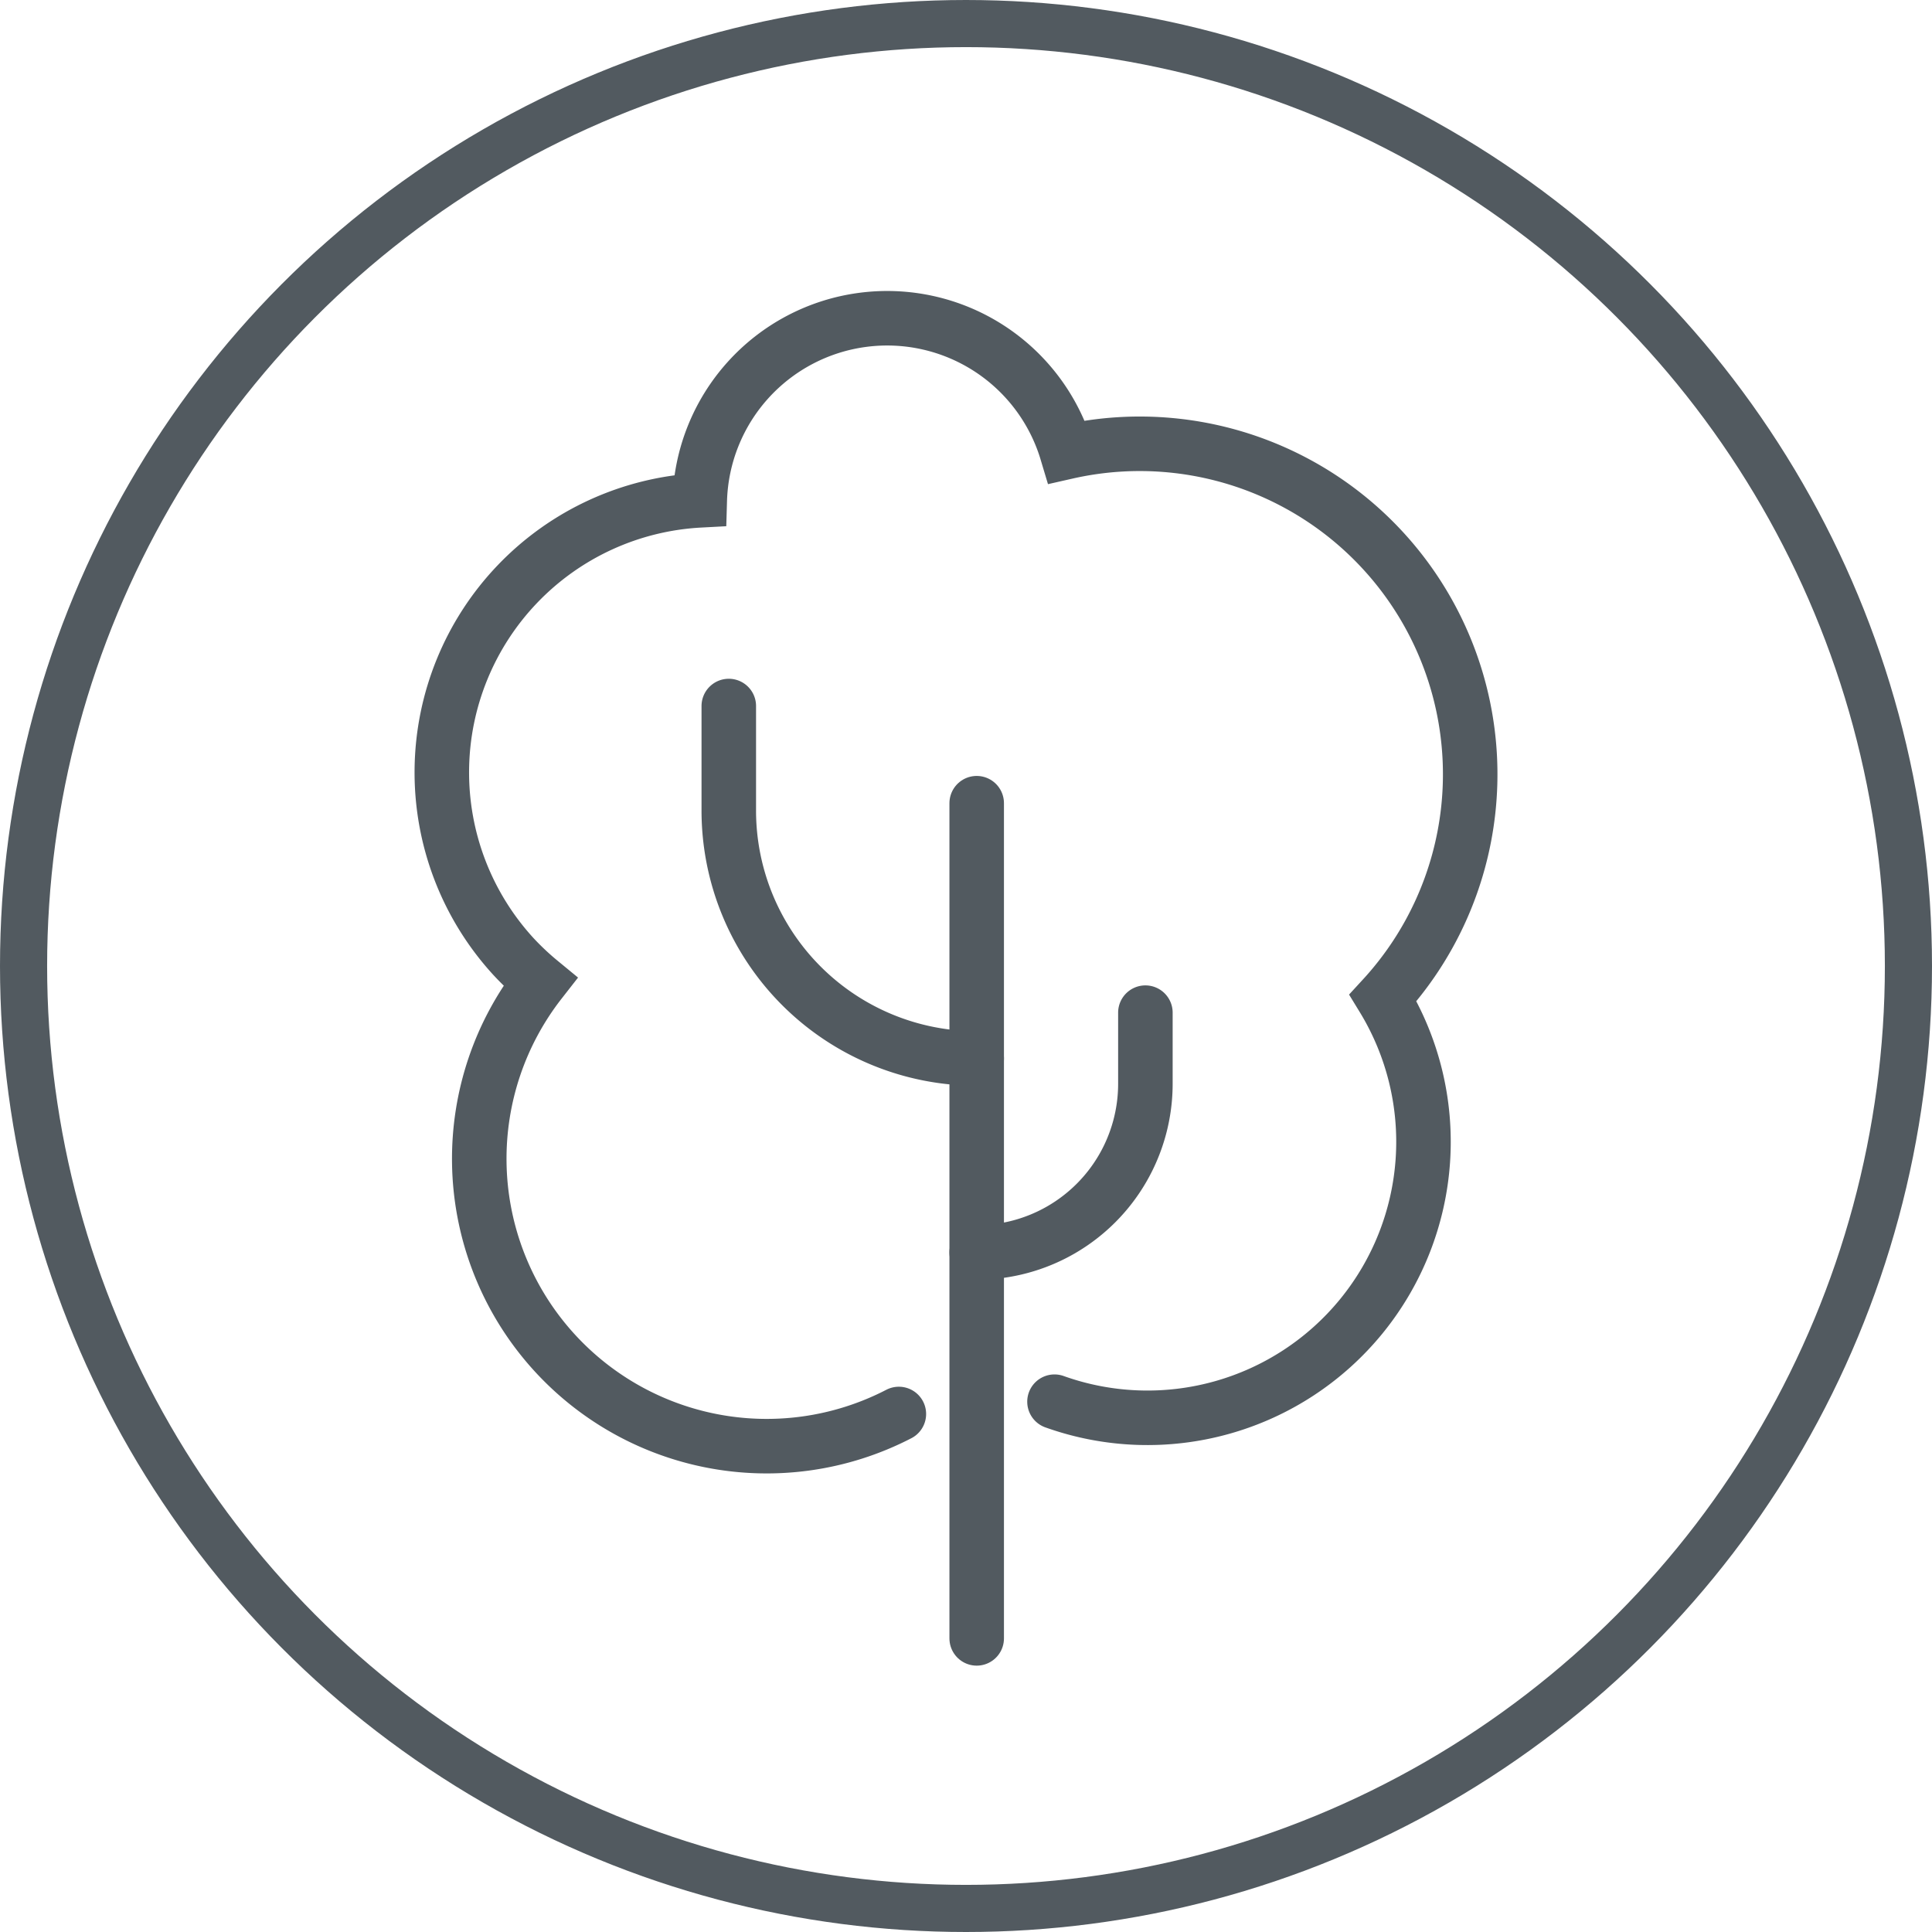
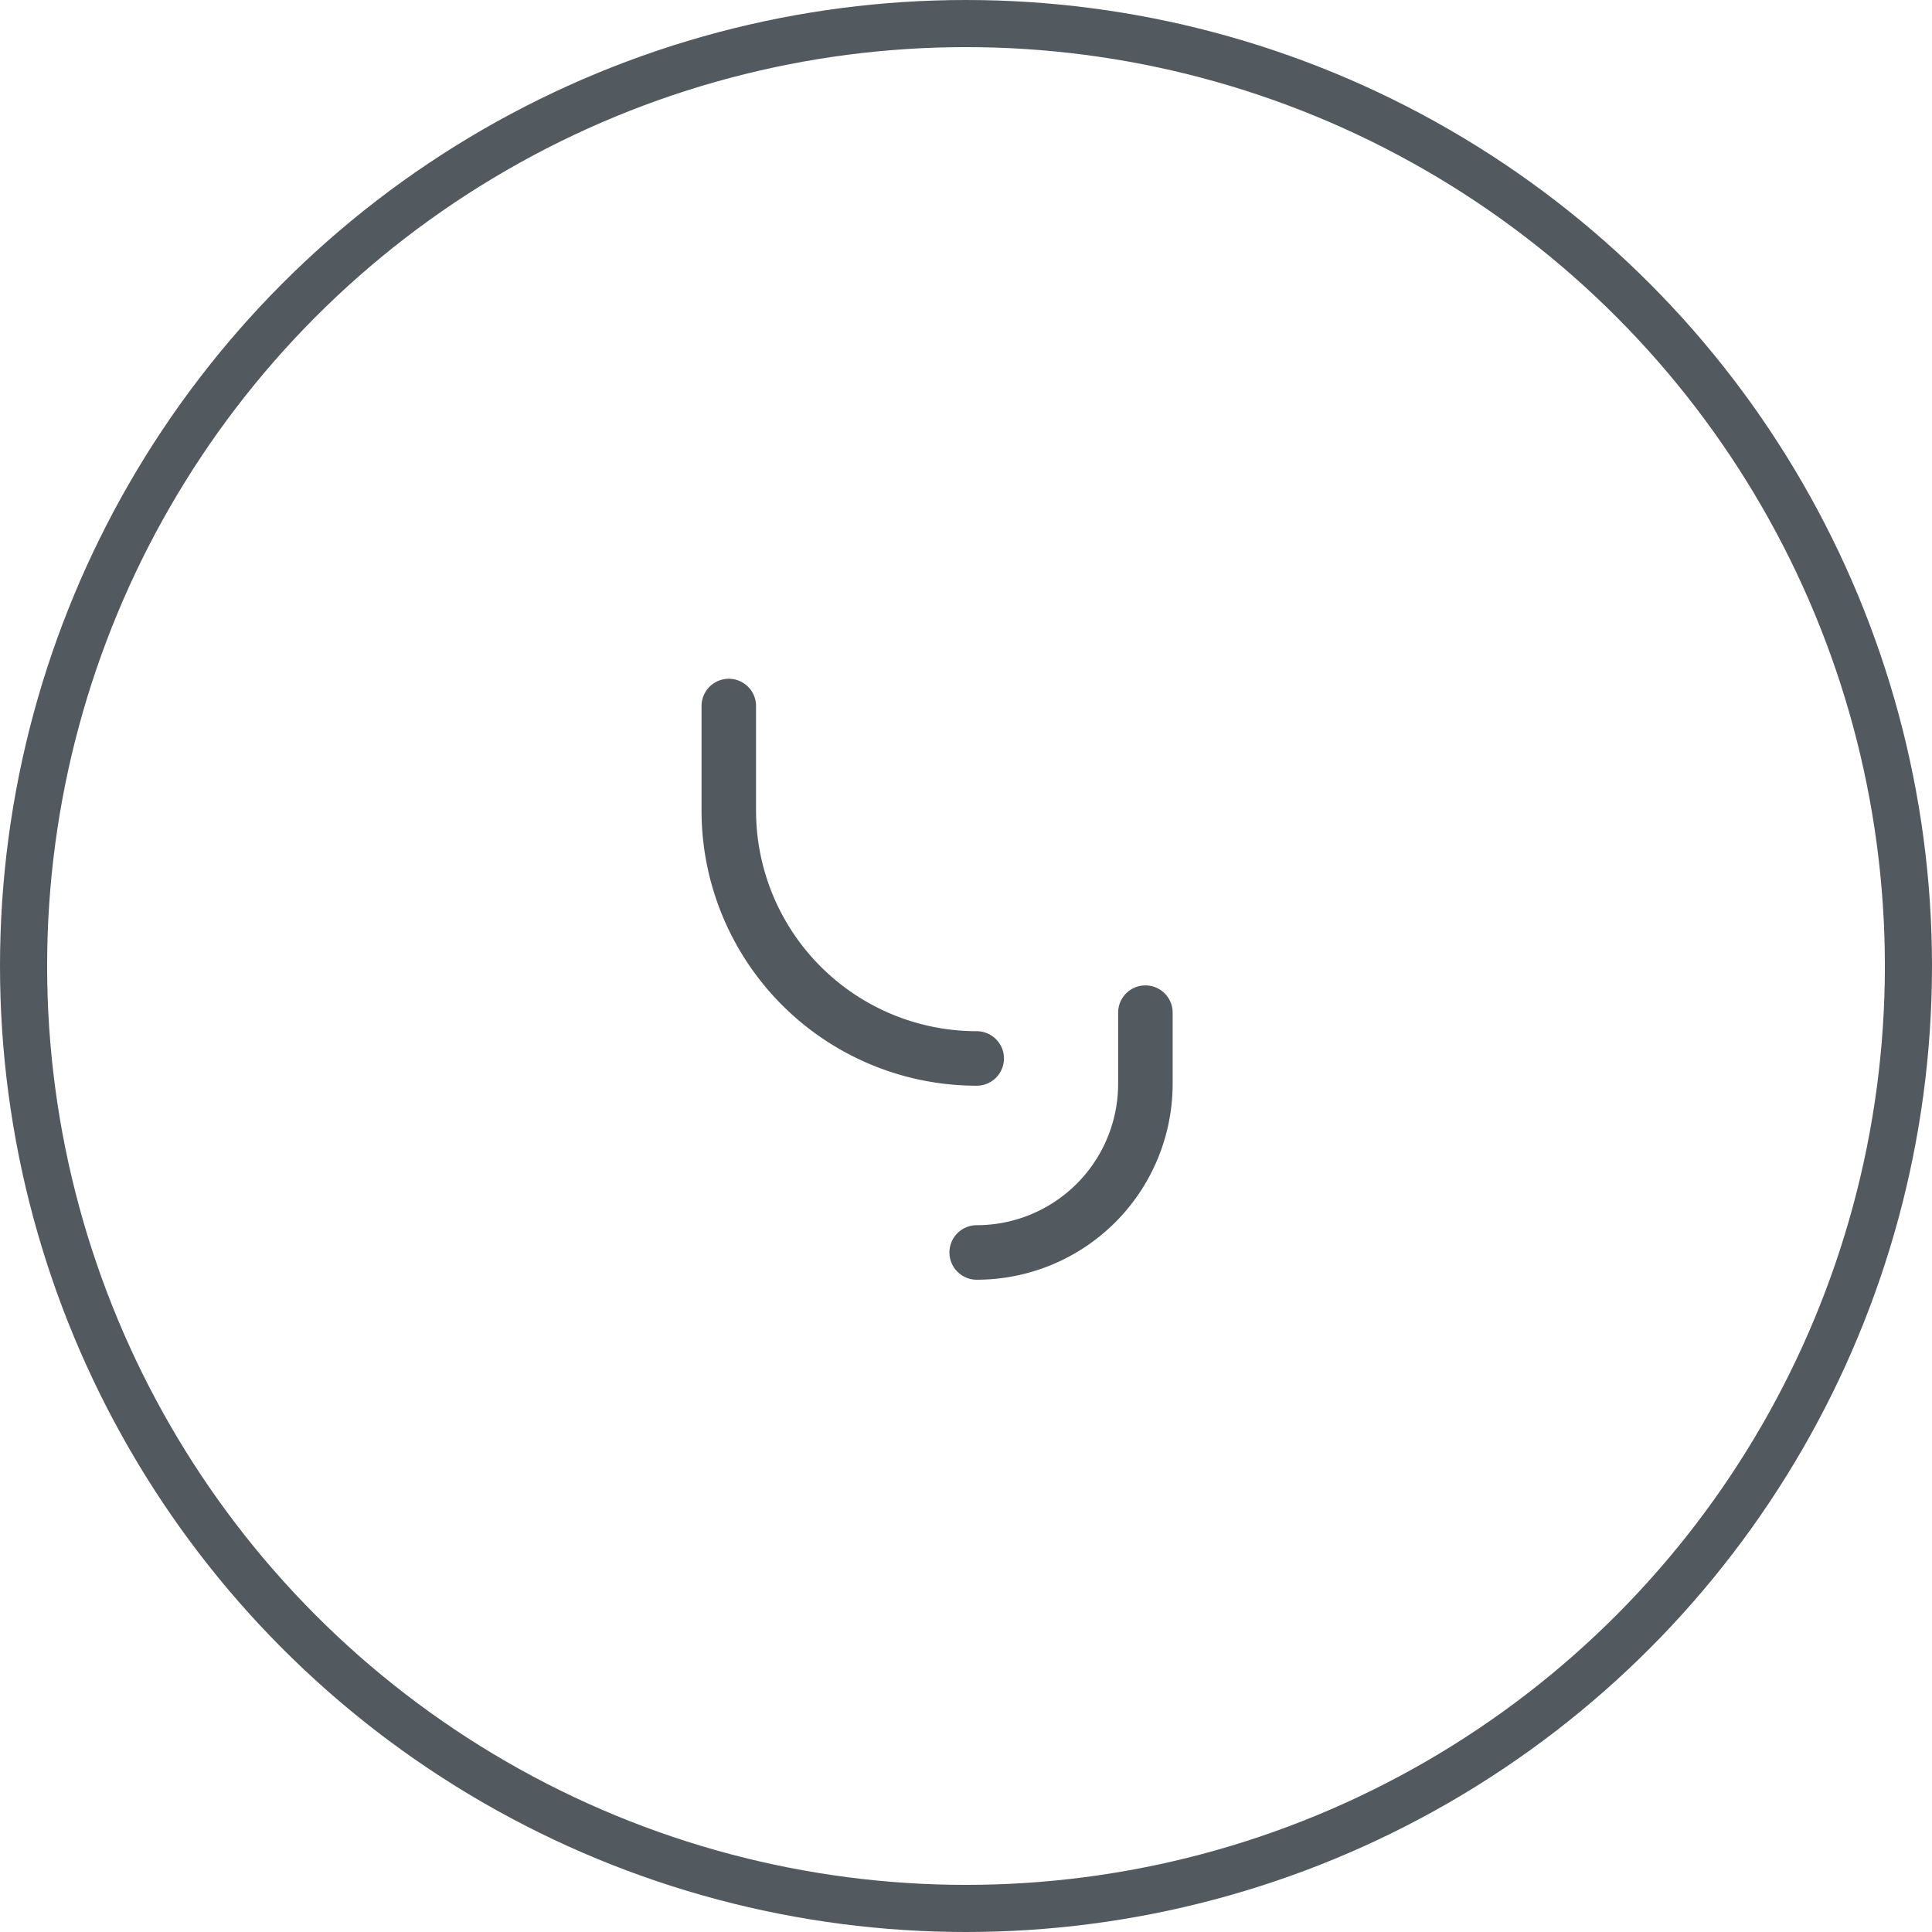
<svg xmlns="http://www.w3.org/2000/svg" width="41" height="41" viewBox="0 0 41 41">
  <g id="Gruppe_6513" data-name="Gruppe 6513" transform="translate(-2286.856 -847)">
    <g id="Gruppe_1191" data-name="Gruppe 1191">
-       <path id="Pfad_2302" data-name="Pfad 2302" d="M2309.234,876.746a5.858,5.858,0,0,0,6.972-8.569,7.013,7.013,0,0,0-6.711-11.586,3.979,3.979,0,0,0-7.789,1.027,5.782,5.782,0,0,0-3.954,9.681,5.82,5.82,0,0,0,.568.535,6.1,6.1,0,0,0,7.611,9.173" fill="none" stroke="#525a60" stroke-linecap="round" stroke-miterlimit="10" stroke-width="1.157" />
-       <line id="Linie_1225" data-name="Linie 1225" y1="17.724" transform="translate(2307.583 864.045)" fill="none" stroke="#525a60" stroke-linecap="round" stroke-miterlimit="10" stroke-width="1.157" />
      <path id="Pfad_2303" data-name="Pfad 2303" d="M2307.583,873.579h0a3.58,3.58,0,0,0,3.58-3.58V868.49" fill="none" stroke="#525a60" stroke-linecap="round" stroke-miterlimit="10" stroke-width="1.157" />
      <path id="Pfad_2304" data-name="Pfad 2304" d="M2307.583,869.462h0a5.261,5.261,0,0,1-5.261-5.262v-2.217" fill="none" stroke="#525a60" stroke-linecap="round" stroke-miterlimit="10" stroke-width="1.157" />
    </g>
    <g id="Ellipse_169" data-name="Ellipse 169" transform="translate(2286.856 847)" fill="none" stroke="#525a60" stroke-width="1">
      <circle cx="20.5" cy="20.5" r="20.5" stroke="none" />
      <circle cx="20.5" cy="20.5" r="20" fill="none" />
    </g>
  </g>
</svg>